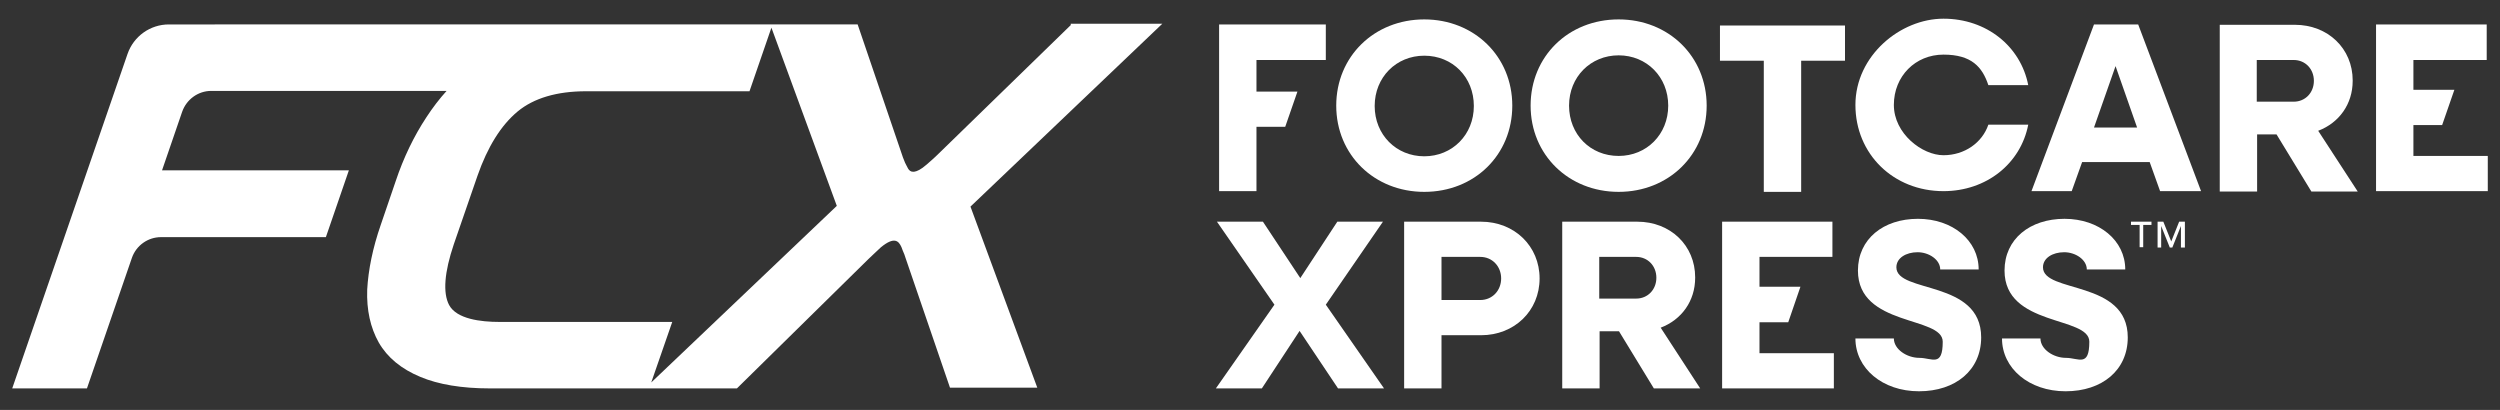
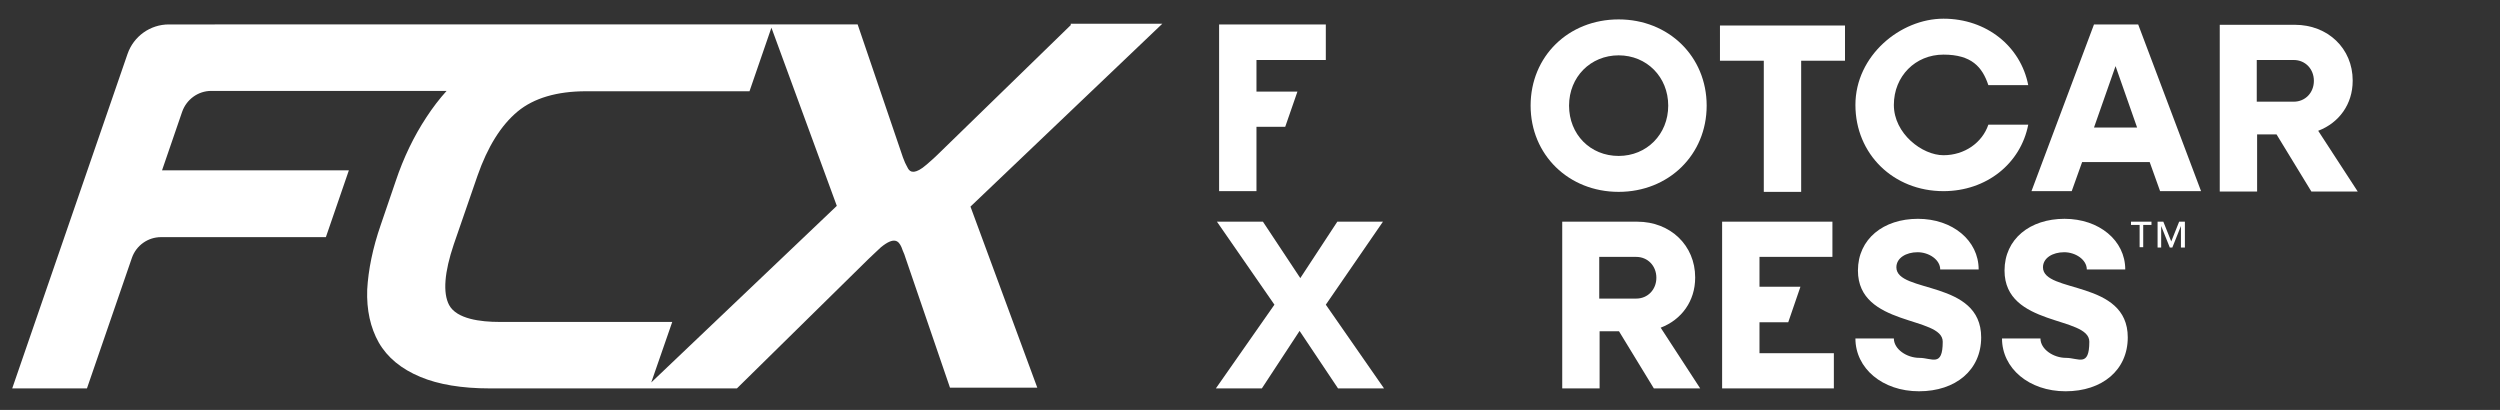
<svg xmlns="http://www.w3.org/2000/svg" viewBox="0 0 695.8 114.1" version="1.1" id="Layer_1">
  <rect x="0" y="0" width="695.8" height="114.1" fill="#333333" stroke="none" />
  <defs>
    <style>
      .st0 {
        fill: #fff;
      }
    </style>
  </defs>
  <g>
    <polygon points="384.9 61.7 372.2 61.7 361.9 77.4 351.5 61.7 338.7 61.7 354.7 84.8 338.4 108.1 351.2 108.1 361.7 92.1 372.4 108.1 385.2 108.1 369 84.8 384.9 61.7" class="st0" />
-     <path d="M412.2,61.7h-21.4v46.4h10.4v-14.8h11c9.3,0,16.3-6.8,16.3-15.8s-7-15.8-16.3-15.8ZM412,83.5h-10.8v-12h10.8c3.3,0,5.8,2.6,5.8,6s-2.5,6-5.8,6Z" class="st0" />
    <path d="M471.8,77.2c0-8.9-6.9-15.5-16.1-15.5h-20.9v46.4h10.4v-15.9h5.4l9.7,15.9h12.9l-11-16.9c5.8-2.2,9.6-7.4,9.6-13.9h0ZM455.4,83.1h-10.3v-11.6h10.3c3.2,0,5.6,2.5,5.6,5.8s-2.4,5.8-5.6,5.8Z" class="st0" />
    <polygon points="489.7 89.7 497.7 89.7 501.1 79.8 489.7 79.8 489.7 71.5 510 71.5 510 61.7 479.3 61.7 479.3 108.1 510.4 108.1 510.4 98.3 489.7 98.3 489.7 89.7" class="st0" />
    <path d="M527.8,74.4c0-2.6,2.7-4.2,5.9-4.2s6.3,2.1,6.3,4.8h10.7c0-8.1-7.3-14.1-16.9-14.1s-16.7,5.6-16.7,14.4c0,15.7,23.6,12.6,23.6,19.8s-3,4.5-6.5,4.5-7.1-2.4-7.1-5.4h-10.7c0,8.3,7.5,14.7,17.7,14.7s17.3-5.9,17.3-15c0-16.1-23.6-12.2-23.6-19.5Z" class="st0" />
    <path d="M568.6,74.4c0-2.6,2.7-4.2,5.9-4.2s6.3,2.1,6.3,4.8h10.7c0-8.1-7.3-14.1-16.9-14.1s-16.7,5.6-16.7,14.4c0,15.7,23.6,12.6,23.6,19.8s-3,4.5-6.5,4.5-7.1-2.4-7.1-5.4h-10.7c0,8.3,7.5,14.7,17.7,14.7s17.3-5.9,17.3-15c0-16.1-23.6-12.2-23.6-19.5Z" class="st0" />
    <polygon points="349.7 35.3 357.7 35.3 361.1 25.5 349.7 25.5 349.7 16.7 369 16.7 369 6.8 339.3 6.8 339.3 53.2 349.7 53.2 349.7 35.3" class="st0" />
-     <path d="M396.4,53.4c14,0,24.5-10.3,24.5-24s-10.6-24-24.5-24-24.5,10.3-24.5,24,10.6,24,24.5,24ZM396.4,15.5c7.9,0,13.8,6,13.8,14s-6,14-13.8,14-13.8-6-13.8-14,6-14,13.8-14Z" class="st0" />
    <path d="M450.5,5.4c-14,0-24.5,10.3-24.5,24s10.6,24,24.5,24,24.5-10.3,24.5-24-10.6-24-24.5-24ZM450.5,43.4c-7.9,0-13.8-6-13.8-14s6-14,13.8-14,13.8,6,13.8,14-6,14-13.8,14Z" class="st0" />
    <polygon points="478.7 16.9 490.9 16.9 490.9 53.4 501.3 53.4 501.3 16.9 513.5 16.9 513.5 7.1 478.7 7.1 478.7 16.9" class="st0" />
    <path d="M540.9,53.2c12,0,21.5-7.7,23.6-18.5h-11.1c-1.7,5-6.6,8.5-12.5,8.5s-13.8-6-13.8-14,6-14,13.8-14,10.8,3.4,12.5,8.5h11.1c-2.1-10.8-11.6-18.5-23.6-18.5s-24.5,10.3-24.5,24,10.6,24,24.5,24Z" class="st0" />
    <path d="M654.8,22.4c0-8.9-6.9-15.5-16.1-15.5h-20.9v46.4h10.4v-15.9h5.4l9.7,15.9h12.9l-11-16.9c5.8-2.2,9.6-7.4,9.6-13.9h0ZM638.4,28.3h-10.3v-11.6h10.3c3.2,0,5.6,2.5,5.6,5.8s-2.4,5.8-5.6,5.8Z" class="st0" />
-     <polygon points="671.7 43.4 671.7 34.8 679.7 34.8 683.1 25 671.7 25 671.7 16.7 692.1 16.7 692.1 6.8 661.3 6.8 661.3 53.2 692.4 53.2 692.4 43.4 671.7 43.4" class="st0" />
    <path d="M582.8,6.8l-17.4,46.4h11.2l2.9-8.1h18.8l2.9,8.1h11.4l-17.5-46.4h-12.3ZM582.8,35.5l6-17.1,6,17.1h-12.1,0Z" class="st0" />
    <path d="M298.1,6.9l-36.8,35.8c-1.3,1.3-2.5,2.3-3.4,3.1-1.6,1.4-2.7,1.9-3.5,2h-.3c-1.3,0-1.6-1.5-2.2-2.5-.2-.5-.4-1-.6-1.5l-12.6-37H47c-5.2,0-9.8,3.3-11.5,8.2L3.4,108.1h20.8l12.5-36.3c1.2-3.5,4.5-5.8,8.1-5.8h45.9l6.4-18.6h-52l5.6-16.3c1.2-3.4,4.4-5.8,8.1-5.8h65.5c-2,2.2-3.9,4.7-5.6,7.3-3.5,5.3-6.4,11.3-8.6,17.9l-4.1,12c-2.3,6.6-3.5,12.7-3.8,18.1-.2,5.7.9,10.6,3.2,14.7,2.4,4.2,6.3,7.4,11.6,9.6,5,2.1,11.5,3.2,19.3,3.2h68.8l36.6-36c1.4-1.3,2.5-2.4,3.5-3.3,3.7-3,4.9-1.8,5.7,0,.2.6.5,1.3.8,2l.3.9h0l12.4,36.2h24.3l-18.6-50.4,53.4-50.9h-25.5v.3ZM181.2,106.6l5.9-17h-48.1c-5.2,0-11.9-.8-14-4.7-1.8-3.4-1.3-9.2,1.3-16.9l6.6-19.1c2.8-8,6.5-14,11.2-17.9,4.5-3.7,10.9-5.6,19-5.6h45.5l6.1-17.7,18.2,49.6-51.7,49.2h0Z" class="st0" />
  </g>
  <path d="M598.8,62.6h-2.3v6.2h-1v-6.2h-2.4v-.9h5.7v.9ZM608,68.9h-1v-6h0l-2.4,6h-.7l-2.4-6h0v6h-1v-7.2h1.6l2.2,5.5,2.2-5.5h1.6v7.2h0Z" class="st0" />
</svg>